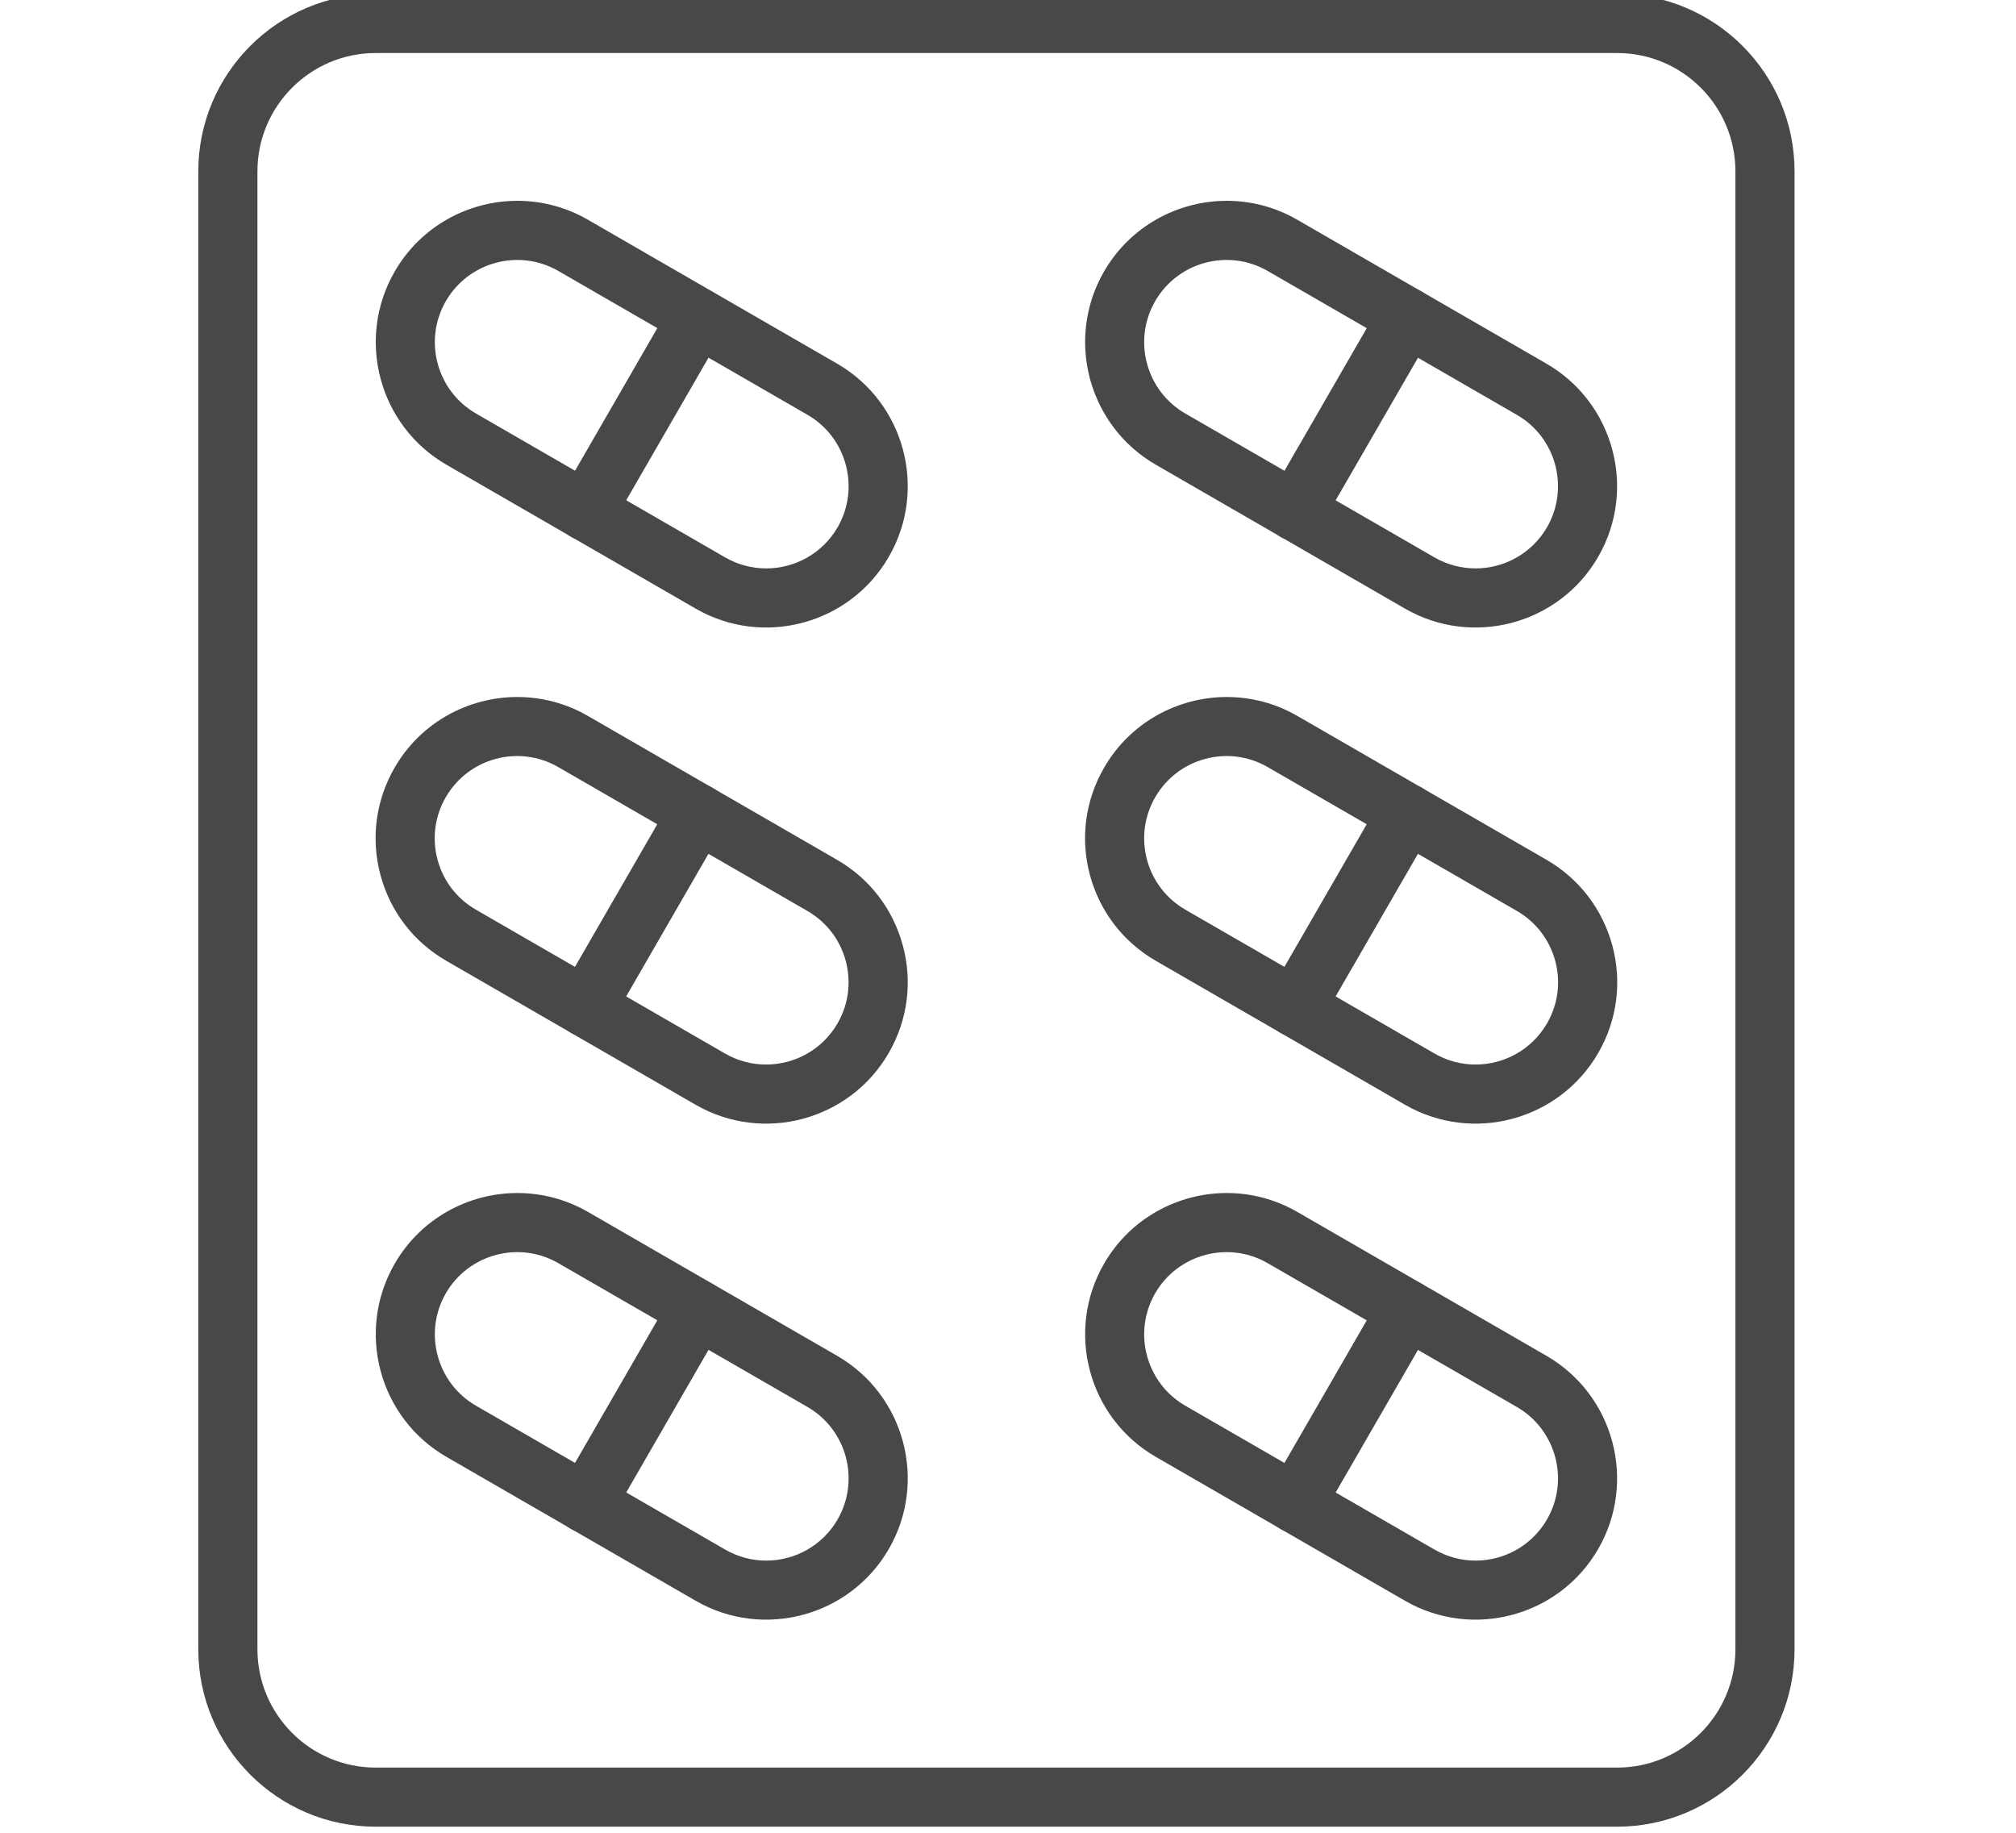
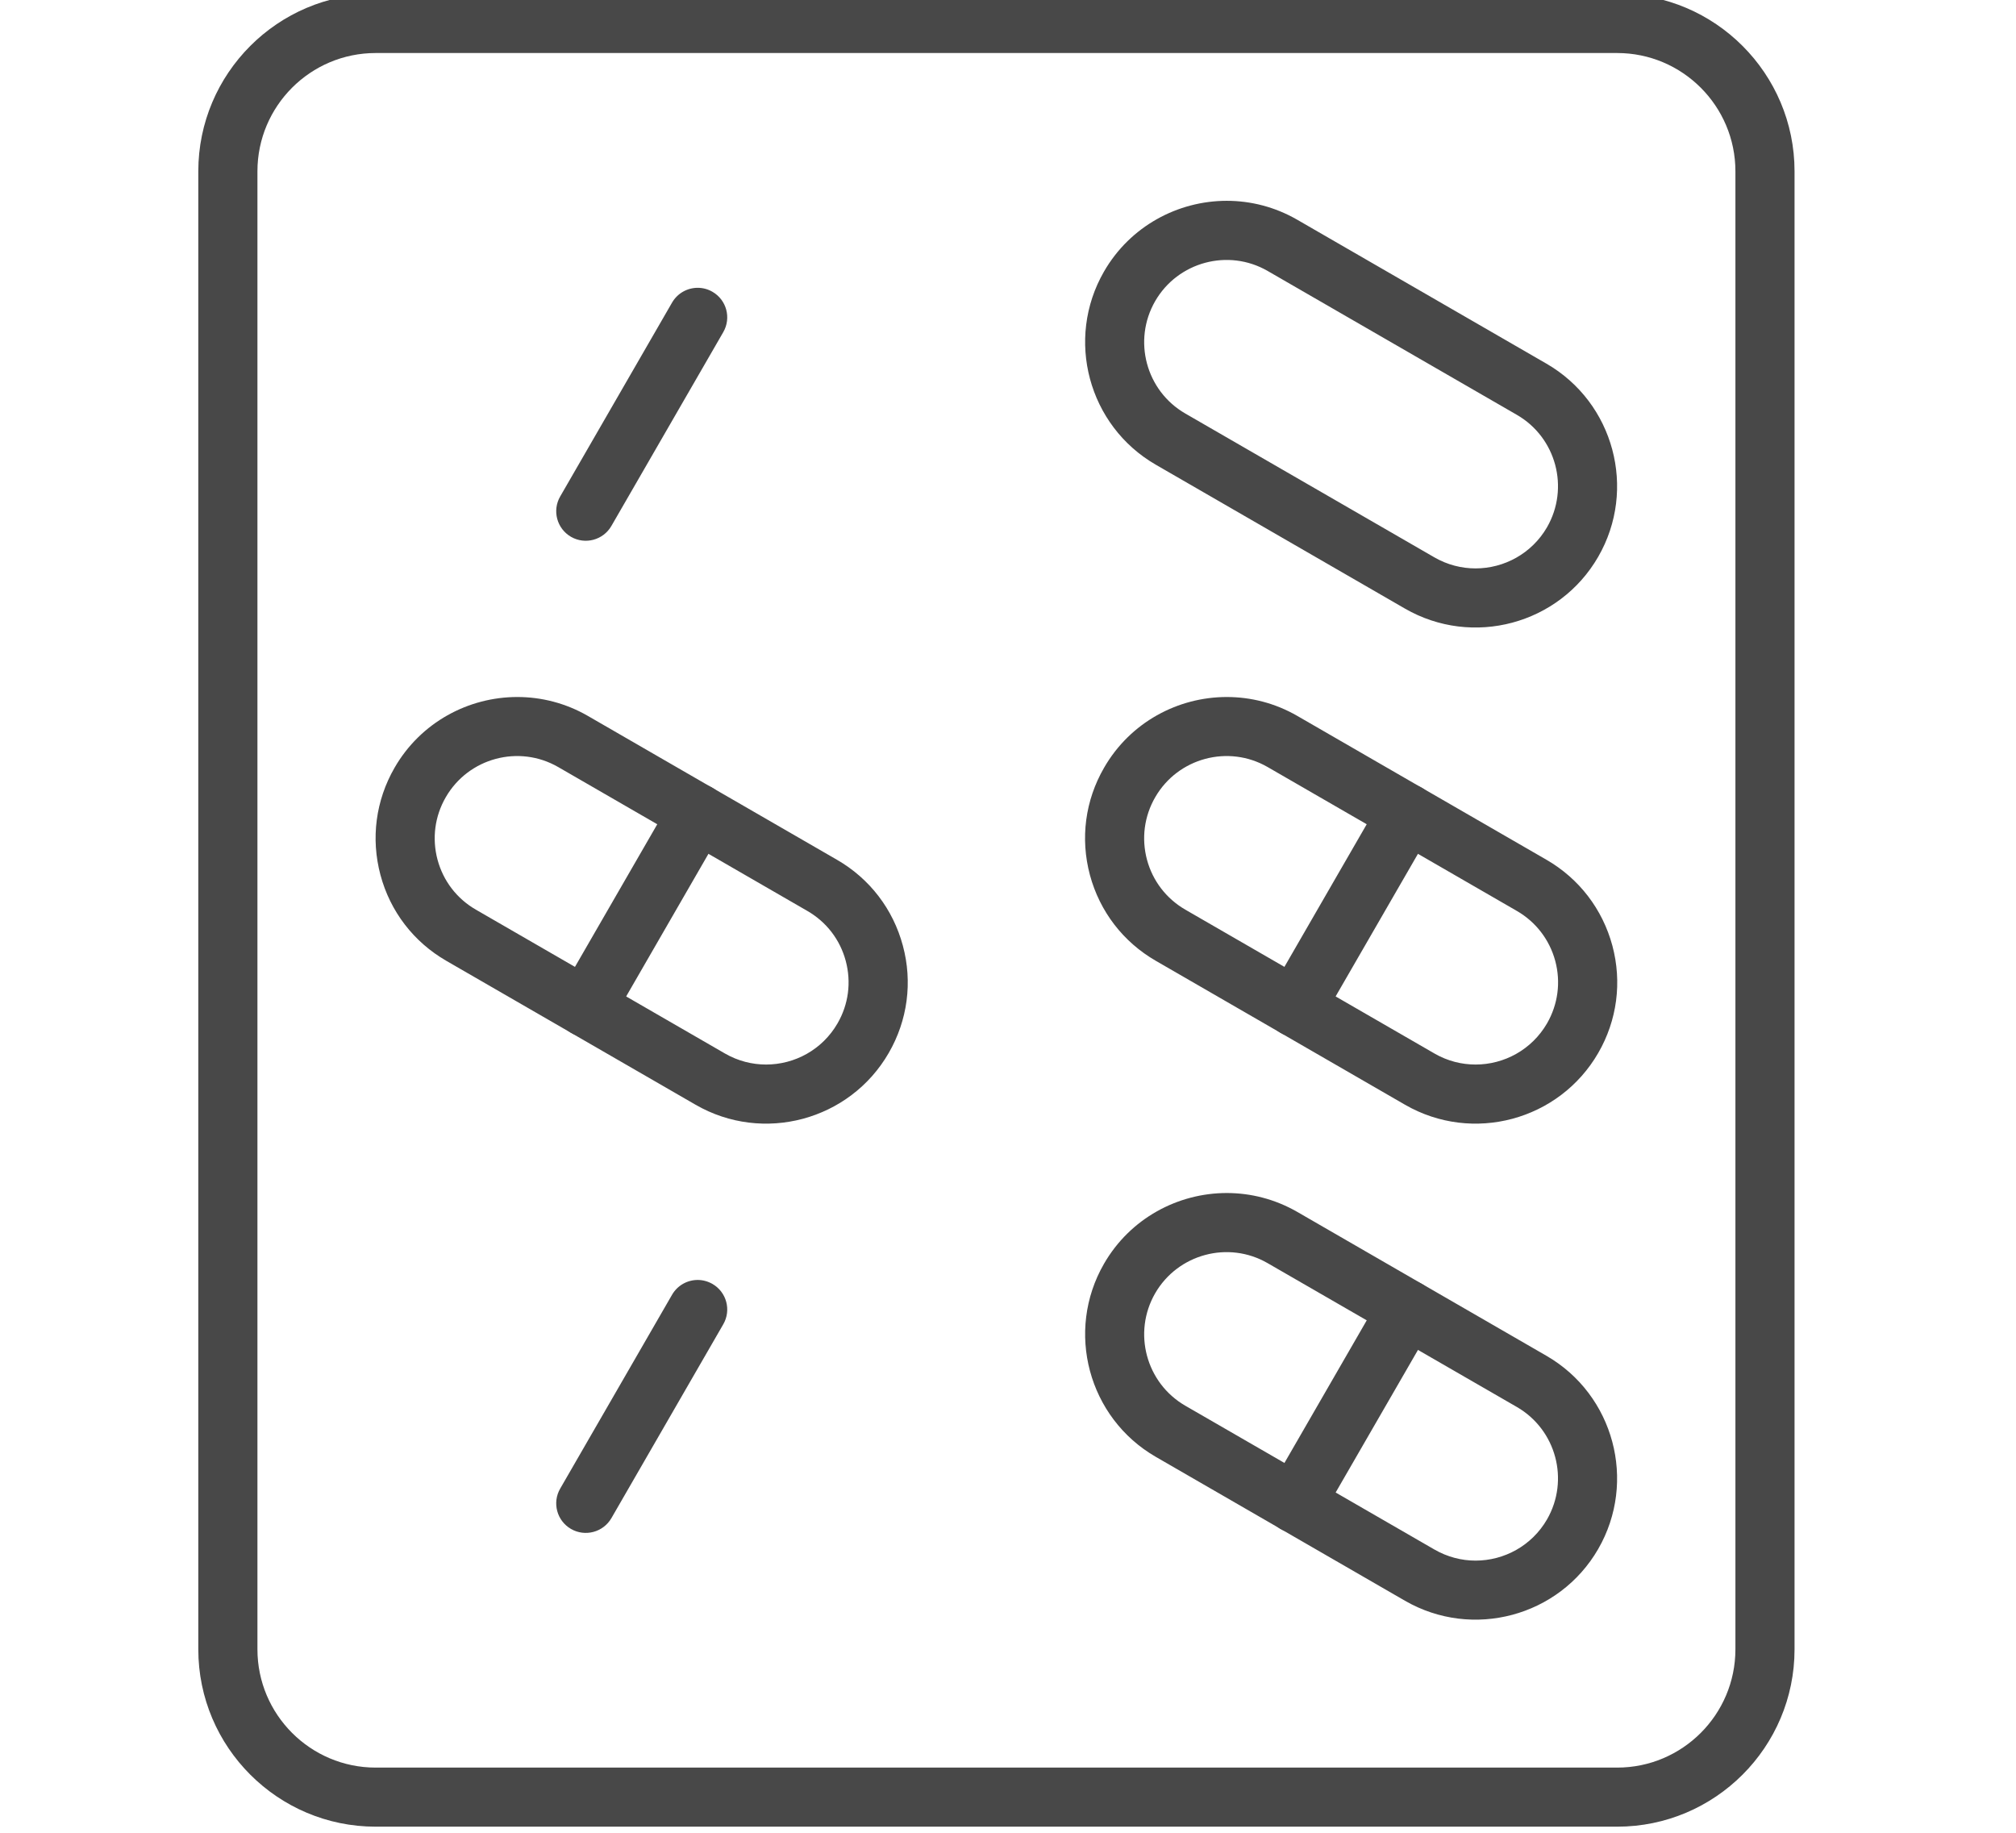
<svg xmlns="http://www.w3.org/2000/svg" width="33" height="30" viewBox="0 0 33 30" fill="none">
  <g clip-path="url(#clip0_4517_11397)">
    <g clip-path="url(#clip1_4517_11397)">
      <path d="M6.149 -0.1L26.472 -0.1C28.073 -0.1 29.375 1.203 29.375 2.804L29.375 26.997C29.375 28.598 28.073 29.9 26.472 29.9L6.149 29.9C4.548 29.9 3.246 28.598 3.246 26.997L3.246 2.804C3.246 1.203 4.548 -0.1 6.149 -0.1ZM26.472 28.933C27.539 28.933 28.407 28.065 28.407 26.997L28.407 2.804C28.407 1.736 27.539 0.868 26.472 0.868L6.149 0.868C5.082 0.868 4.214 1.736 4.214 2.804L4.214 26.997C4.214 28.065 5.082 28.933 6.149 28.933L26.472 28.933Z" fill="#484848" />
-       <path d="M8.47 19.528C8.862 19.528 9.26 19.628 9.624 19.837L13.702 22.192C14.808 22.83 15.188 24.249 14.549 25.355C13.911 26.46 12.492 26.84 11.387 26.202L7.308 23.847C6.203 23.209 5.822 21.79 6.461 20.685C6.889 19.943 7.669 19.528 8.47 19.528L8.47 19.528ZM12.542 25.545C13.008 25.545 13.462 25.303 13.711 24.871C14.082 24.227 13.861 23.402 13.218 23.03L9.139 20.676C8.496 20.304 7.67 20.526 7.298 21.169C6.927 21.813 7.148 22.638 7.792 23.01L11.87 25.364C12.082 25.486 12.313 25.545 12.541 25.545L12.542 25.545Z" fill="#484848" />
      <path d="M11.421 20.951C11.503 20.951 11.586 20.973 11.662 21.016C11.894 21.15 11.973 21.446 11.839 21.677L10.008 24.85C9.874 25.081 9.578 25.16 9.347 25.027C9.115 24.893 9.036 24.597 9.17 24.366L11.001 21.193C11.091 21.038 11.253 20.951 11.421 20.951Z" fill="#484848" />
      <path d="M8.468 11.409C8.86 11.409 9.258 11.508 9.622 11.718L13.7 14.073C14.236 14.382 14.619 14.882 14.779 15.479C14.94 16.076 14.857 16.7 14.548 17.235C13.91 18.341 12.491 18.721 11.386 18.083L7.307 15.728C6.771 15.419 6.388 14.92 6.228 14.323C6.068 13.725 6.15 13.101 6.459 12.566C6.887 11.823 7.668 11.409 8.468 11.409L8.468 11.409ZM12.54 17.425C13.007 17.425 13.46 17.183 13.709 16.752C13.89 16.44 13.937 16.077 13.844 15.729C13.751 15.381 13.528 15.091 13.216 14.911L9.138 12.556C8.494 12.184 7.669 12.405 7.297 13.049C7.117 13.36 7.069 13.724 7.162 14.072C7.255 14.419 7.478 14.71 7.79 14.89L11.868 17.245C12.08 17.367 12.312 17.425 12.54 17.425L12.54 17.425Z" fill="#484848" />
      <path d="M11.421 12.83C11.503 12.83 11.586 12.851 11.662 12.895C11.894 13.029 11.973 13.325 11.839 13.556L10.008 16.729C9.874 16.96 9.578 17.039 9.347 16.906C9.115 16.772 9.036 16.476 9.17 16.245L11.001 13.072C11.091 12.917 11.253 12.83 11.421 12.83Z" fill="#484848" />
-       <path d="M8.47 3.287C8.862 3.287 9.26 3.387 9.624 3.597L13.702 5.952C14.808 6.59 15.188 8.009 14.549 9.114C13.911 10.22 12.492 10.6 11.387 9.962L7.308 7.607C6.203 6.969 5.822 5.55 6.461 4.444C6.889 3.702 7.669 3.287 8.47 3.287L8.47 3.287ZM12.542 9.304C13.008 9.304 13.462 9.062 13.711 8.631C14.082 7.987 13.861 7.161 13.218 6.79L9.139 4.435C8.496 4.064 7.67 4.285 7.298 4.929C6.927 5.573 7.148 6.398 7.792 6.769L11.87 9.124C12.082 9.246 12.313 9.304 12.541 9.304L12.542 9.304Z" fill="#484848" />
      <path d="M11.421 4.711C11.503 4.711 11.586 4.732 11.662 4.776C11.894 4.91 11.973 5.205 11.839 5.437L10.008 8.609C9.874 8.841 9.578 8.92 9.347 8.787C9.115 8.653 9.036 8.357 9.17 8.126L11.001 4.953C11.091 4.798 11.253 4.711 11.421 4.711Z" fill="#484848" />
      <path d="M20.081 19.528C20.474 19.528 20.871 19.628 21.235 19.837L25.313 22.192C26.419 22.83 26.799 24.249 26.161 25.355C25.523 26.46 24.104 26.84 22.998 26.202L18.92 23.847C17.814 23.209 17.434 21.79 18.072 20.685C18.5 19.943 19.281 19.528 20.081 19.528L20.081 19.528ZM24.153 25.545C24.62 25.545 25.073 25.303 25.323 24.871C25.694 24.227 25.473 23.402 24.829 23.03L20.75 20.676C20.107 20.304 19.281 20.526 18.909 21.169C18.538 21.813 18.759 22.638 19.403 23.01L23.481 25.364C23.693 25.486 23.925 25.545 24.153 25.545L24.153 25.545Z" fill="#484848" />
      <path d="M23.034 20.951C23.116 20.951 23.199 20.973 23.275 21.016C23.507 21.15 23.586 21.446 23.453 21.677L21.621 24.85C21.488 25.081 21.192 25.16 20.96 25.027C20.728 24.893 20.649 24.597 20.783 24.366L22.614 21.193C22.704 21.038 22.866 20.951 23.034 20.951Z" fill="#484848" />
      <path d="M20.081 11.409C20.474 11.409 20.871 11.508 21.235 11.718L25.314 14.073C25.849 14.382 26.232 14.882 26.393 15.479C26.553 16.076 26.471 16.7 26.162 17.235C25.523 18.341 24.105 18.721 22.999 18.083L18.921 15.728C18.385 15.419 18.002 14.92 17.841 14.323C17.681 13.725 17.763 13.101 18.073 12.566C18.501 11.823 19.281 11.409 20.082 11.409L20.081 11.409ZM24.154 17.425C24.62 17.425 25.073 17.183 25.323 16.752C25.503 16.44 25.551 16.077 25.458 15.729C25.364 15.381 25.141 15.091 24.83 14.911L20.751 12.556C20.108 12.184 19.282 12.405 18.91 13.049C18.73 13.36 18.682 13.724 18.775 14.072C18.868 14.419 19.092 14.71 19.403 14.89L23.482 17.245C23.693 17.367 23.925 17.425 24.153 17.425L24.154 17.425Z" fill="#484848" />
      <path d="M23.034 12.83C23.116 12.83 23.199 12.851 23.275 12.895C23.507 13.029 23.586 13.325 23.453 13.556L21.621 16.729C21.488 16.96 21.192 17.039 20.96 16.906C20.728 16.772 20.649 16.476 20.783 16.245L22.614 13.072C22.704 12.917 22.866 12.83 23.034 12.83Z" fill="#484848" />
      <path d="M20.081 3.287C20.474 3.287 20.871 3.387 21.235 3.597L25.313 5.952C26.419 6.59 26.799 8.009 26.161 9.114C25.523 10.22 24.104 10.6 22.998 9.962L18.92 7.607C17.814 6.969 17.434 5.55 18.072 4.444C18.5 3.702 19.281 3.287 20.081 3.287L20.081 3.287ZM24.153 9.304C24.62 9.304 25.073 9.062 25.323 8.631C25.694 7.987 25.473 7.161 24.829 6.79L20.75 4.435C20.107 4.064 19.281 4.285 18.909 4.929C18.538 5.573 18.759 6.398 19.403 6.769L23.481 9.124C23.693 9.246 23.925 9.304 24.153 9.304L24.153 9.304Z" fill="#484848" />
-       <path d="M23.034 4.711C23.116 4.711 23.199 4.732 23.275 4.776C23.507 4.91 23.586 5.205 23.453 5.437L21.621 8.609C21.488 8.841 21.192 8.92 20.96 8.787C20.728 8.653 20.649 8.357 20.783 8.126L22.614 4.953C22.704 4.798 22.866 4.711 23.034 4.711Z" fill="#484848" />
    </g>
  </g>
  <defs>
    <clipPath id="clip0_4517_11397">
      <rect width="32.25" height="30" fill="white" transform="translate(0.375)" />
    </clipPath>
    <clipPath id="clip1_4517_11397">
      <rect width="26.129" height="30" fill="white" transform="translate(29.375 29.9) rotate(-180)" />
    </clipPath>
  </defs>
</svg>